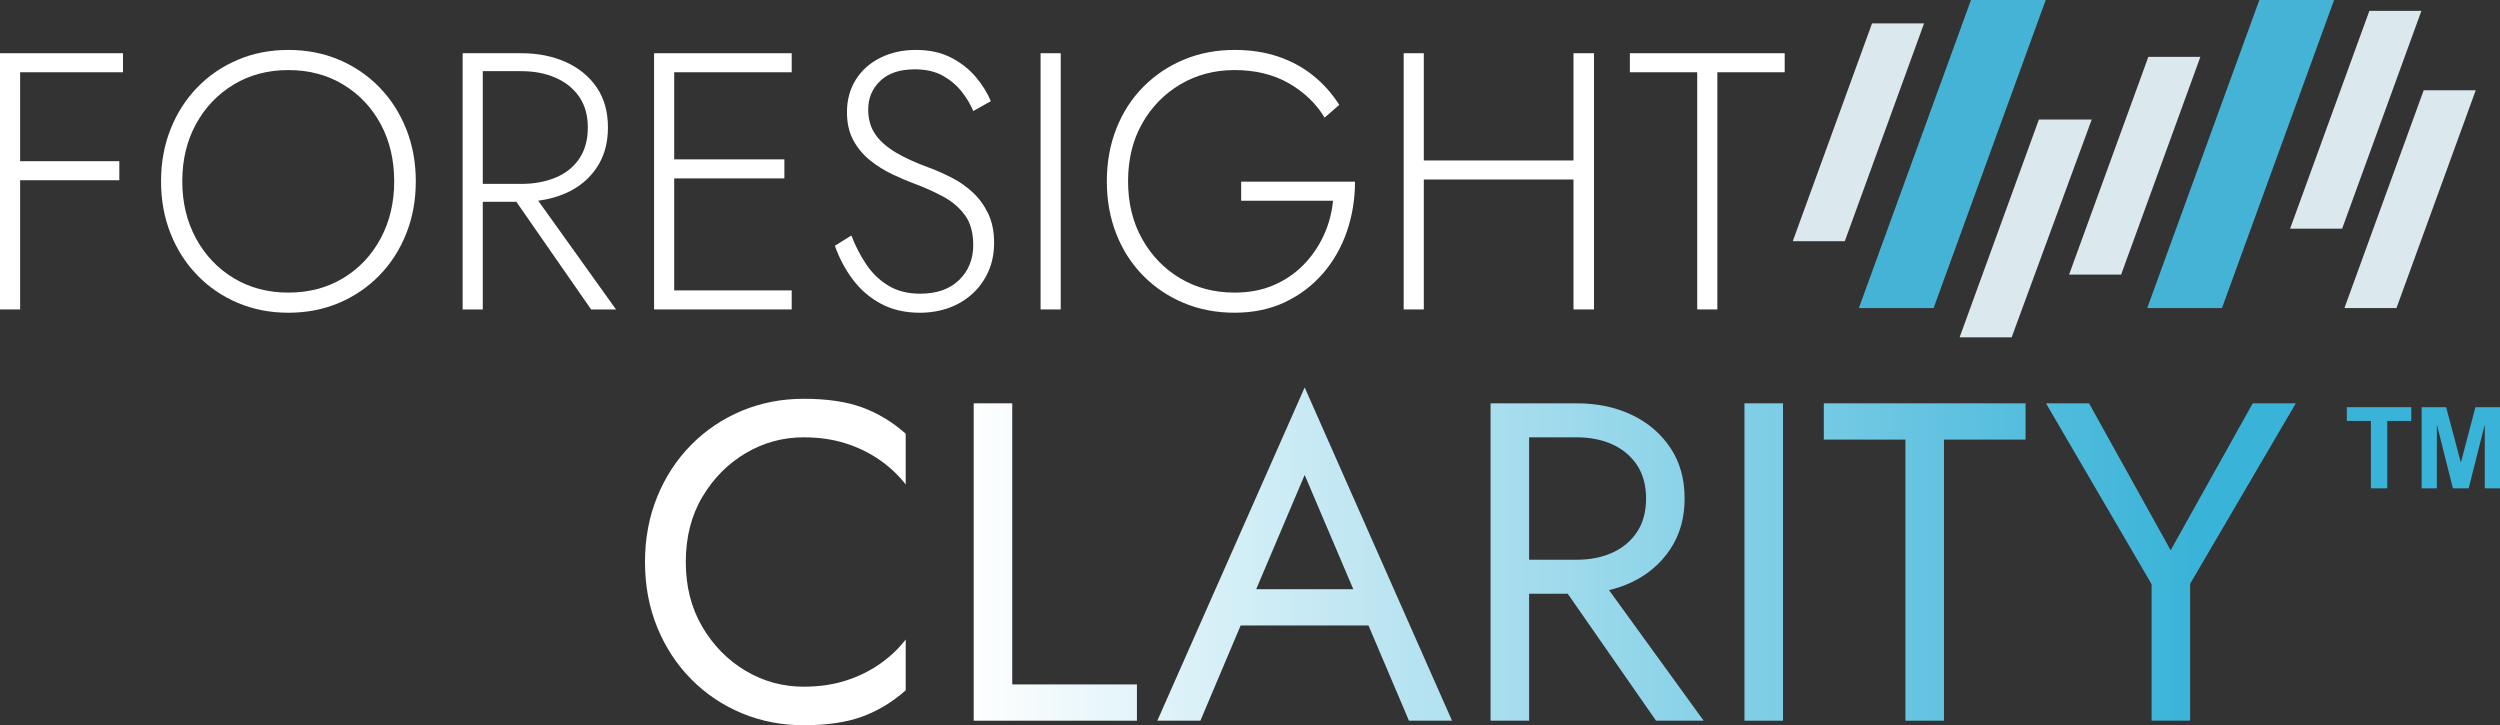
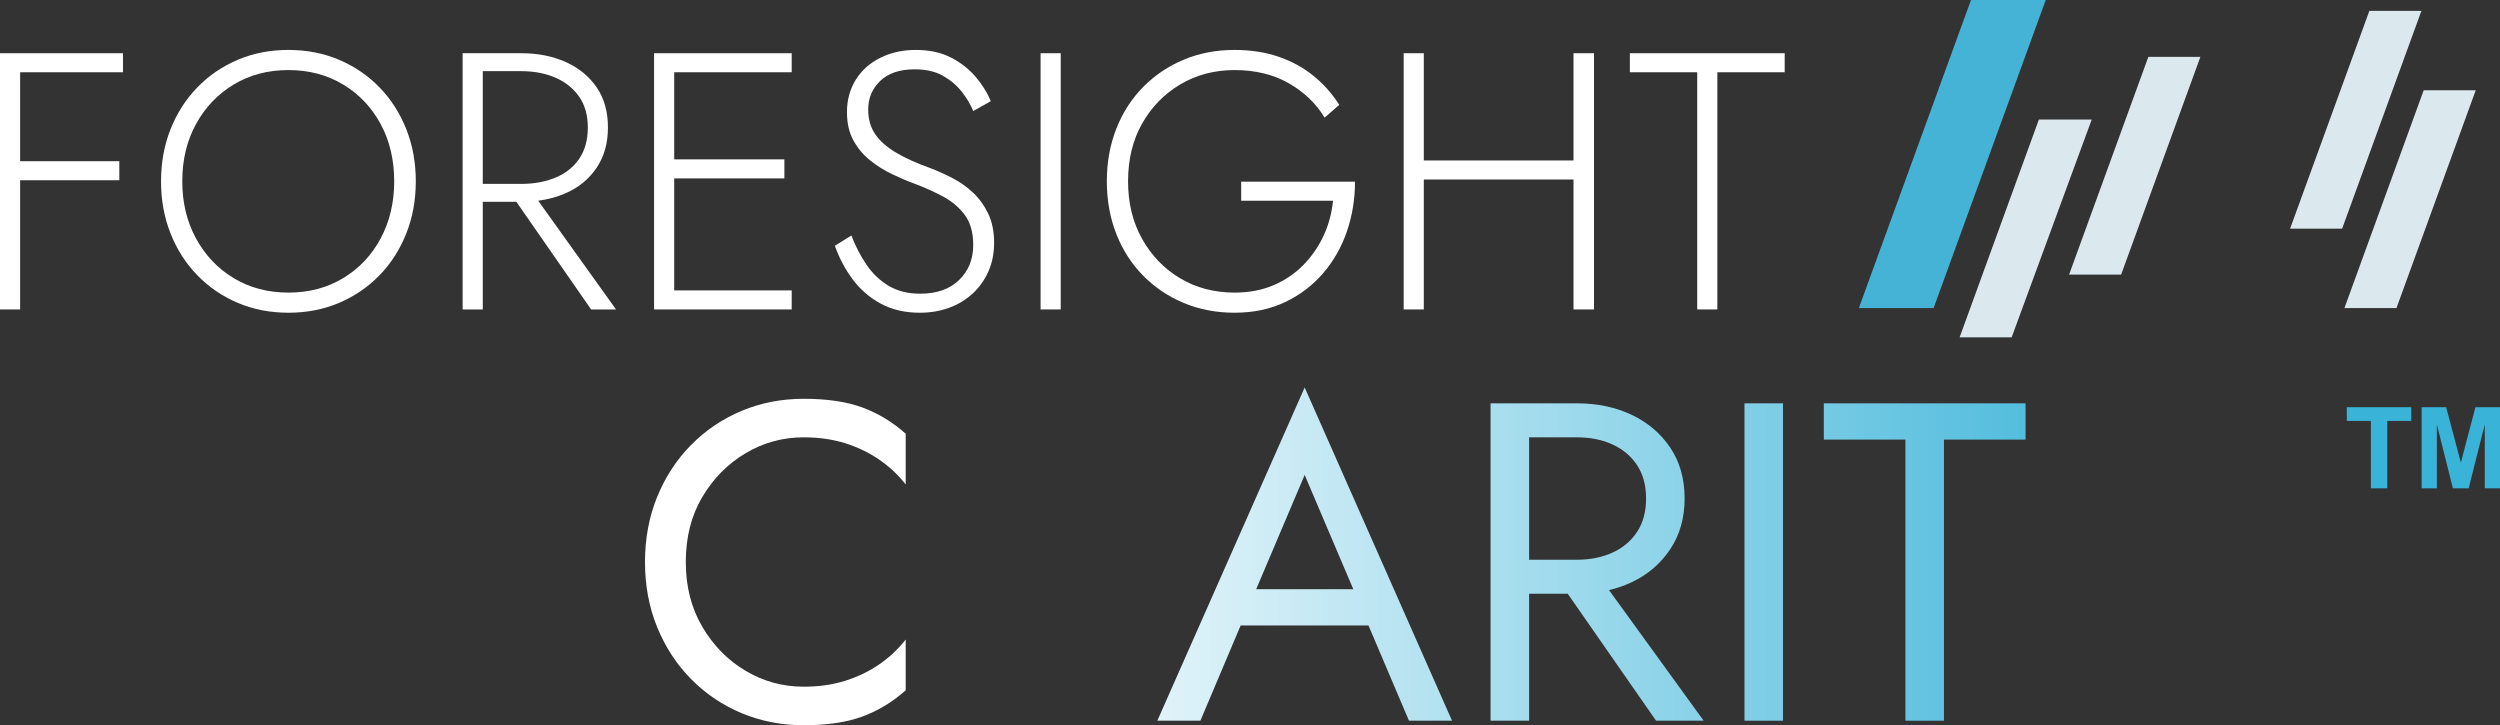
<svg xmlns="http://www.w3.org/2000/svg" xmlns:xlink="http://www.w3.org/1999/xlink" id="Layer_2" data-name="Layer 2" viewBox="0 0 1000 290.093">
  <rect x="0" y="0" width="1000" height="290.093" fill="#333333" stroke="none" />
  <defs>
    <linearGradient id="linear-gradient" x1="877.955" y1="224.804" x2="384.727" y2="224.804" gradientUnits="userSpaceOnUse">
      <stop offset="0" stop-color="#39b3d8" />
      <stop offset=".998" stop-color="#fff" />
    </linearGradient>
    <linearGradient id="linear-gradient-2" x1="877.955" y1="224.804" x2="384.727" y2="224.804" xlink:href="#linear-gradient" />
    <linearGradient id="linear-gradient-3" x1="877.955" y1="221.63" x2="384.727" y2="221.63" xlink:href="#linear-gradient" />
    <linearGradient id="linear-gradient-4" x1="877.955" y1="224.804" x2="384.727" y2="224.804" xlink:href="#linear-gradient" />
    <linearGradient id="linear-gradient-5" x1="877.955" y1="224.804" x2="384.727" y2="224.804" xlink:href="#linear-gradient" />
    <linearGradient id="linear-gradient-6" x1="877.955" y1="224.804" x2="384.727" y2="224.804" xlink:href="#linear-gradient" />
    <linearGradient id="linear-gradient-7" x1="877.955" y1="224.804" x2="384.727" y2="224.804" xlink:href="#linear-gradient" />
    <linearGradient id="linear-gradient-8" x1="877.955" y1="179.106" x2="384.727" y2="179.106" xlink:href="#linear-gradient" />
    <linearGradient id="linear-gradient-9" x1="877.955" y1="179.106" x2="384.727" y2="179.106" xlink:href="#linear-gradient" />
  </defs>
  <g id="Layer_1-2" data-name="Layer 1">
    <g>
      <g>
        <polygon points="4.245 21.29 0 21.29 0 123.775 8.051 123.775 8.051 72.093 47.727 72.093 47.727 64.48 8.051 64.48 8.051 28.903 49.193 28.903 49.193 21.29 8.051 21.29 4.245 21.29" fill="#fff" stroke-width="0" />
        <path d="M151.823,34.98c-4.588-4.734-9.982-8.42-16.178-11.054-6.2-2.636-12.957-3.953-20.278-3.953s-14.081,1.317-20.278,3.953c-6.2,2.634-11.59,6.32-16.178,11.054-4.588,4.734-8.151,10.298-10.687,16.689-2.54,6.395-3.807,13.349-3.807,20.864s1.267,14.471,3.807,20.864c2.536,6.393,6.1,11.956,10.687,16.689,4.588,4.736,9.978,8.42,16.178,11.054,6.196,2.636,12.957,3.953,20.278,3.953s14.078-1.317,20.278-3.953c6.196-2.634,11.59-6.318,16.178-11.054,4.588-4.733,8.148-10.296,10.689-16.689,2.536-6.393,3.807-13.347,3.807-20.864s-1.271-14.469-3.807-20.864c-2.541-6.391-6.102-11.955-10.689-16.689ZM152.263,95.373c-3.612,6.734-8.616,12.03-15.007,15.885-6.395,3.857-13.69,5.783-21.888,5.783s-15.497-1.927-21.888-5.783c-6.395-3.855-11.42-9.15-15.08-15.885-3.66-6.736-5.49-14.349-5.49-22.841,0-8.588,1.83-16.226,5.49-22.912,3.66-6.686,8.686-11.956,15.08-15.813,6.391-3.855,13.69-5.783,21.888-5.783s15.493,1.928,21.888,5.783c6.391,3.857,11.395,9.127,15.007,15.813,3.61,6.686,5.417,14.324,5.417,22.912,0,8.491-1.807,16.105-5.417,22.841Z" fill="#fff" stroke-width="0" />
        <path d="M226.273,77.29c5.219-2.291,9.344-5.683,12.371-10.175,3.024-4.488,4.538-9.858,4.538-16.105,0-6.345-1.514-11.713-4.538-16.105-3.028-4.393-7.152-7.76-12.371-10.103-5.224-2.343-11.152-3.514-17.79-3.514h-23.425v102.486h8.051v-43.043h13.44l29.896,43.043h9.958l-31.118-43.485c3.955-.526,7.619-1.521,10.987-3ZM193.109,28.464h15.374c5.172,0,9.758.879,13.761,2.636,4.002,1.757,7.149,4.295,9.444,7.612,2.293,3.321,3.442,7.42,3.442,12.3s-1.124,9.004-3.367,12.371c-2.248,3.367-5.396,5.907-9.444,7.614-4.053,1.709-8.664,2.561-13.837,2.561h-15.374V28.464Z" fill="#fff" stroke-width="0" />
        <polygon points="265.874 21.29 261.629 21.29 261.629 123.775 265.874 123.775 269.681 123.775 316.677 123.775 316.677 116.162 269.681 116.162 269.681 71.362 313.75 71.362 313.75 63.749 269.681 63.749 269.681 28.903 316.677 28.903 316.677 21.29 269.681 21.29 265.874 21.29" fill="#fff" stroke-width="0" />
        <path d="M389.223,77.072c-2.49-2.343-5.247-4.295-8.271-5.857-3.028-1.56-5.955-2.879-8.786-3.953-5.467-1.952-10.055-4.027-13.761-6.223-3.71-2.196-6.493-4.659-8.346-7.394-1.855-2.731-2.781-6.001-2.781-9.808,0-4.588,1.61-8.42,4.831-11.494,3.222-3.074,7.808-4.613,13.763-4.613,4.488,0,8.246.856,11.274,2.563,3.024,1.709,5.537,3.832,7.538,6.37,2,2.538,3.537,5.124,4.611,7.758l7.029-3.952c-1.367-3.317-3.369-6.539-6.003-9.663-2.634-3.122-5.93-5.71-9.883-7.76-3.953-2.05-8.663-3.074-14.126-3.074-5.272,0-10.008,1.049-14.203,3.147-4.198,2.1-7.467,5.027-9.81,8.784-2.341,3.758-3.514,8.078-3.514,12.957,0,4.393.854,8.151,2.563,11.274,1.707,3.124,3.928,5.783,6.663,7.98,2.731,2.195,5.683,4.05,8.857,5.564,3.171,1.514,6.221,2.806,9.15,3.878,3.901,1.466,7.635,3.149,11.199,5.052,3.564,1.903,6.466,4.368,8.711,7.394s3.367,7.027,3.367,12.005c0,5.662-1.88,10.321-5.635,13.981-3.758,3.66-8.956,5.49-15.593,5.49-4.881,0-9.075-1.047-12.591-3.147-3.514-2.098-6.468-4.904-8.857-8.418-2.393-3.514-4.416-7.417-6.075-11.713l-6.589,4.1c1.659,4.783,4.002,9.224,7.027,13.324,3.026,4.098,6.782,7.37,11.274,9.808,4.488,2.44,9.71,3.66,15.665,3.66,4.196,0,8.101-.658,11.713-1.977,3.61-1.317,6.757-3.221,9.444-5.71,2.684-2.488,4.781-5.438,6.295-8.857,1.512-3.415,2.27-7.222,2.27-11.418,0-4.489-.783-8.369-2.341-11.64-1.564-3.269-3.589-6.077-6.077-8.418Z" fill="#fff" stroke-width="0" />
        <rect x="416.233" y="21.29" width="8.051" height="102.486" fill="#fff" stroke-width="0" />
        <path d="M496.463,80.293h36.749c-.49,4.977-1.755,9.662-3.807,14.055-2.048,4.393-4.758,8.298-8.125,11.713-3.367,3.417-7.345,6.1-11.931,8.051-4.59,1.953-9.762,2.929-15.52,2.929-8.103,0-15.349-1.903-21.741-5.71-6.393-3.807-11.47-9.052-15.225-15.74-3.76-6.684-5.637-14.371-5.637-23.059,0-8.784,1.877-16.494,5.637-23.132,3.755-6.638,8.857-11.86,15.298-15.667,6.441-3.807,13.665-5.71,21.668-5.71,8.296,0,15.52,1.757,21.668,5.27,6.15,3.515,10.931,8.103,14.348,13.763l5.857-5.124c-2.927-4.588-6.443-8.514-10.541-11.787-4.1-3.269-8.763-5.783-13.981-7.54-5.222-1.757-11.006-2.634-17.35-2.634-7.32,0-14.08,1.294-20.278,3.88-6.198,2.586-11.617,6.221-16.251,10.907-4.638,4.684-8.223,10.248-10.761,16.691-2.54,6.441-3.807,13.468-3.807,21.082s1.267,14.641,3.807,21.082c2.538,6.443,6.123,12.006,10.761,16.691,4.634,4.686,10.053,8.323,16.251,10.907,6.198,2.586,12.957,3.88,20.278,3.88,7.515,0,14.249-1.414,20.204-4.245,5.953-2.831,11.029-6.686,15.225-11.567,4.196-4.879,7.37-10.468,9.519-16.764,2.145-6.295,3.221-12.907,3.221-19.838h-45.534v7.614Z" fill="#fff" stroke-width="0" />
        <polygon points="629.402 64.188 569.52 64.188 569.52 21.29 561.469 21.29 561.469 123.775 569.52 123.775 569.52 71.8 629.402 71.8 629.402 123.775 637.6 123.775 637.6 21.29 629.402 21.29 629.402 64.188" fill="#fff" stroke-width="0" />
        <polygon points="651.946 28.903 678.887 28.903 678.887 123.775 686.94 123.775 686.94 28.903 713.877 28.903 713.877 21.29 651.946 21.29 651.946 28.903" fill="#fff" stroke-width="0" />
      </g>
      <g>
        <path d="M321.471,159.515c-8.829,0-17.08,1.603-24.758,4.806s-14.417,7.737-20.221,13.602c-5.803,5.865-10.336,12.785-13.602,20.766-3.263,7.979-4.895,16.684-4.895,26.115s1.632,18.136,4.895,26.115c3.265,7.981,7.799,14.904,13.602,20.766,5.805,5.867,12.544,10.401,20.221,13.602,7.678,3.203,15.929,4.806,24.758,4.806,9.307,0,17.106-1.149,23.394-3.445,6.285-2.296,12.09-5.805,17.412-10.52v-20.312c-2.902,3.75-6.411,7.044-10.52,9.885-4.111,2.843-8.676,5.05-13.693,6.619-5.019,1.572-10.549,2.358-16.593,2.358-8.344,0-16.081-2.114-23.214-6.347-7.135-4.231-12.909-10.095-17.321-17.591-4.414-7.496-6.619-16.141-6.619-25.935,0-9.911,2.205-18.59,6.619-26.026,4.412-7.434,10.186-13.265,17.321-17.501,7.133-4.231,14.87-6.347,23.214-6.347,6.044,0,11.574.788,16.593,2.358,5.017,1.572,9.582,3.779,13.693,6.619,4.109,2.843,7.618,6.139,10.52,9.885v-20.312c-5.322-4.716-11.127-8.222-17.412-10.52-6.287-2.296-14.087-3.445-23.394-3.445Z" fill="url(#linear-gradient)" stroke-width="0" />
-         <polygon points="404.896 161.328 389.479 161.328 389.479 288.28 454.77 288.28 454.77 273.77 404.896 273.77 404.896 161.328" fill="url(#linear-gradient-2)" stroke-width="0" />
        <path d="M462.928,288.28h17.23l16.1-38.085h51.139l16.186,38.085h17.228l-58.942-133.298-58.942,133.298ZM541.318,235.685h-38.847l19.398-45.703,19.449,45.703Z" fill="url(#linear-gradient-3)" stroke-width="0" />
        <path d="M652.719,232.874c6.467-3.082,11.607-7.494,15.415-13.239,3.808-5.741,5.714-12.482,5.714-20.221,0-7.857-1.906-14.627-5.714-20.312-3.808-5.681-8.948-10.064-15.415-13.148-6.469-3.084-13.814-4.625-22.034-4.625h-34.459v126.951h15.415v-50.781h15.454l35.327,50.781h19.041l-37.854-52.237c3.205-.76,6.247-1.805,9.109-3.169ZM611.641,174.93h19.044c5.439,0,10.246.97,14.417,2.902,4.171,1.935,7.436,4.716,9.794,8.342,2.358,3.626,3.536,8.043,3.536,13.239s-1.178,9.613-3.536,13.239c-2.358,3.629-5.623,6.411-9.794,8.344-4.171,1.935-8.977,2.9-14.417,2.9h-19.044v-48.966Z" fill="url(#linear-gradient-4)" stroke-width="0" />
        <rect x="697.787" y="161.328" width="15.415" height="126.951" fill="url(#linear-gradient-5)" stroke-width="0" />
        <polygon points="729.522 175.838 762.168 175.838 762.168 288.28 777.583 288.28 777.583 175.838 810.228 175.838 810.228 161.328 729.522 161.328 729.522 175.838" fill="url(#linear-gradient-6)" stroke-width="0" />
-         <polygon points="868.262 220.089 835.617 161.328 818.389 161.328 860.644 233.69 860.644 288.28 876.06 288.28 876.06 233.509 918.318 161.328 901.087 161.328 868.262 220.089" fill="url(#linear-gradient-7)" stroke-width="0" />
        <polygon points="938.721 168.368 948.351 168.368 948.351 195.333 954.904 195.333 954.904 168.368 964.512 168.368 964.512 162.878 938.721 162.878 938.721 168.368" fill="url(#linear-gradient-8)" stroke-width="0" />
        <polygon points="990.17 162.878 984.348 185.017 978.459 162.878 968.652 162.878 968.652 195.333 974.74 195.333 974.74 169.785 981.16 195.333 987.47 195.333 993.912 169.785 993.912 195.333 1000 195.333 1000 162.878 990.17 162.878" fill="url(#linear-gradient-9)" stroke-width="0" />
      </g>
      <polygon points="773.441 123.226 743.541 123.226 788.391 0 818.292 0 773.441 123.226" fill="#44b3d6" stroke-width="0" />
-       <polygon points="888.788 123.226 858.888 123.226 903.738 0 933.639 0 888.788 123.226" fill="#44b3d6" stroke-width="0" />
      <polygon points="936.854 91.464 916.037 91.464 947.742 4.354 968.559 4.354 936.854 91.464" fill="#dbe8ed" stroke-width="0" />
-       <polygon points="737.922 96.479 717.105 96.479 748.811 9.369 769.627 9.369 737.922 96.479" fill="#dbe8ed" stroke-width="0" />
      <polygon points="958.586 123.226 937.769 123.226 969.475 36.116 990.291 36.116 958.586 123.226" fill="#dbe8ed" stroke-width="0" />
      <polygon points="848.449 109.852 827.632 109.852 859.338 22.743 880.154 22.743 848.449 109.852" fill="#dbe8ed" stroke-width="0" />
      <polygon points="804.663 134.928 783.846 134.928 815.552 47.818 836.689 47.818 804.663 134.928" fill="#dbe8ed" stroke-width="0" />
    </g>
  </g>
</svg>